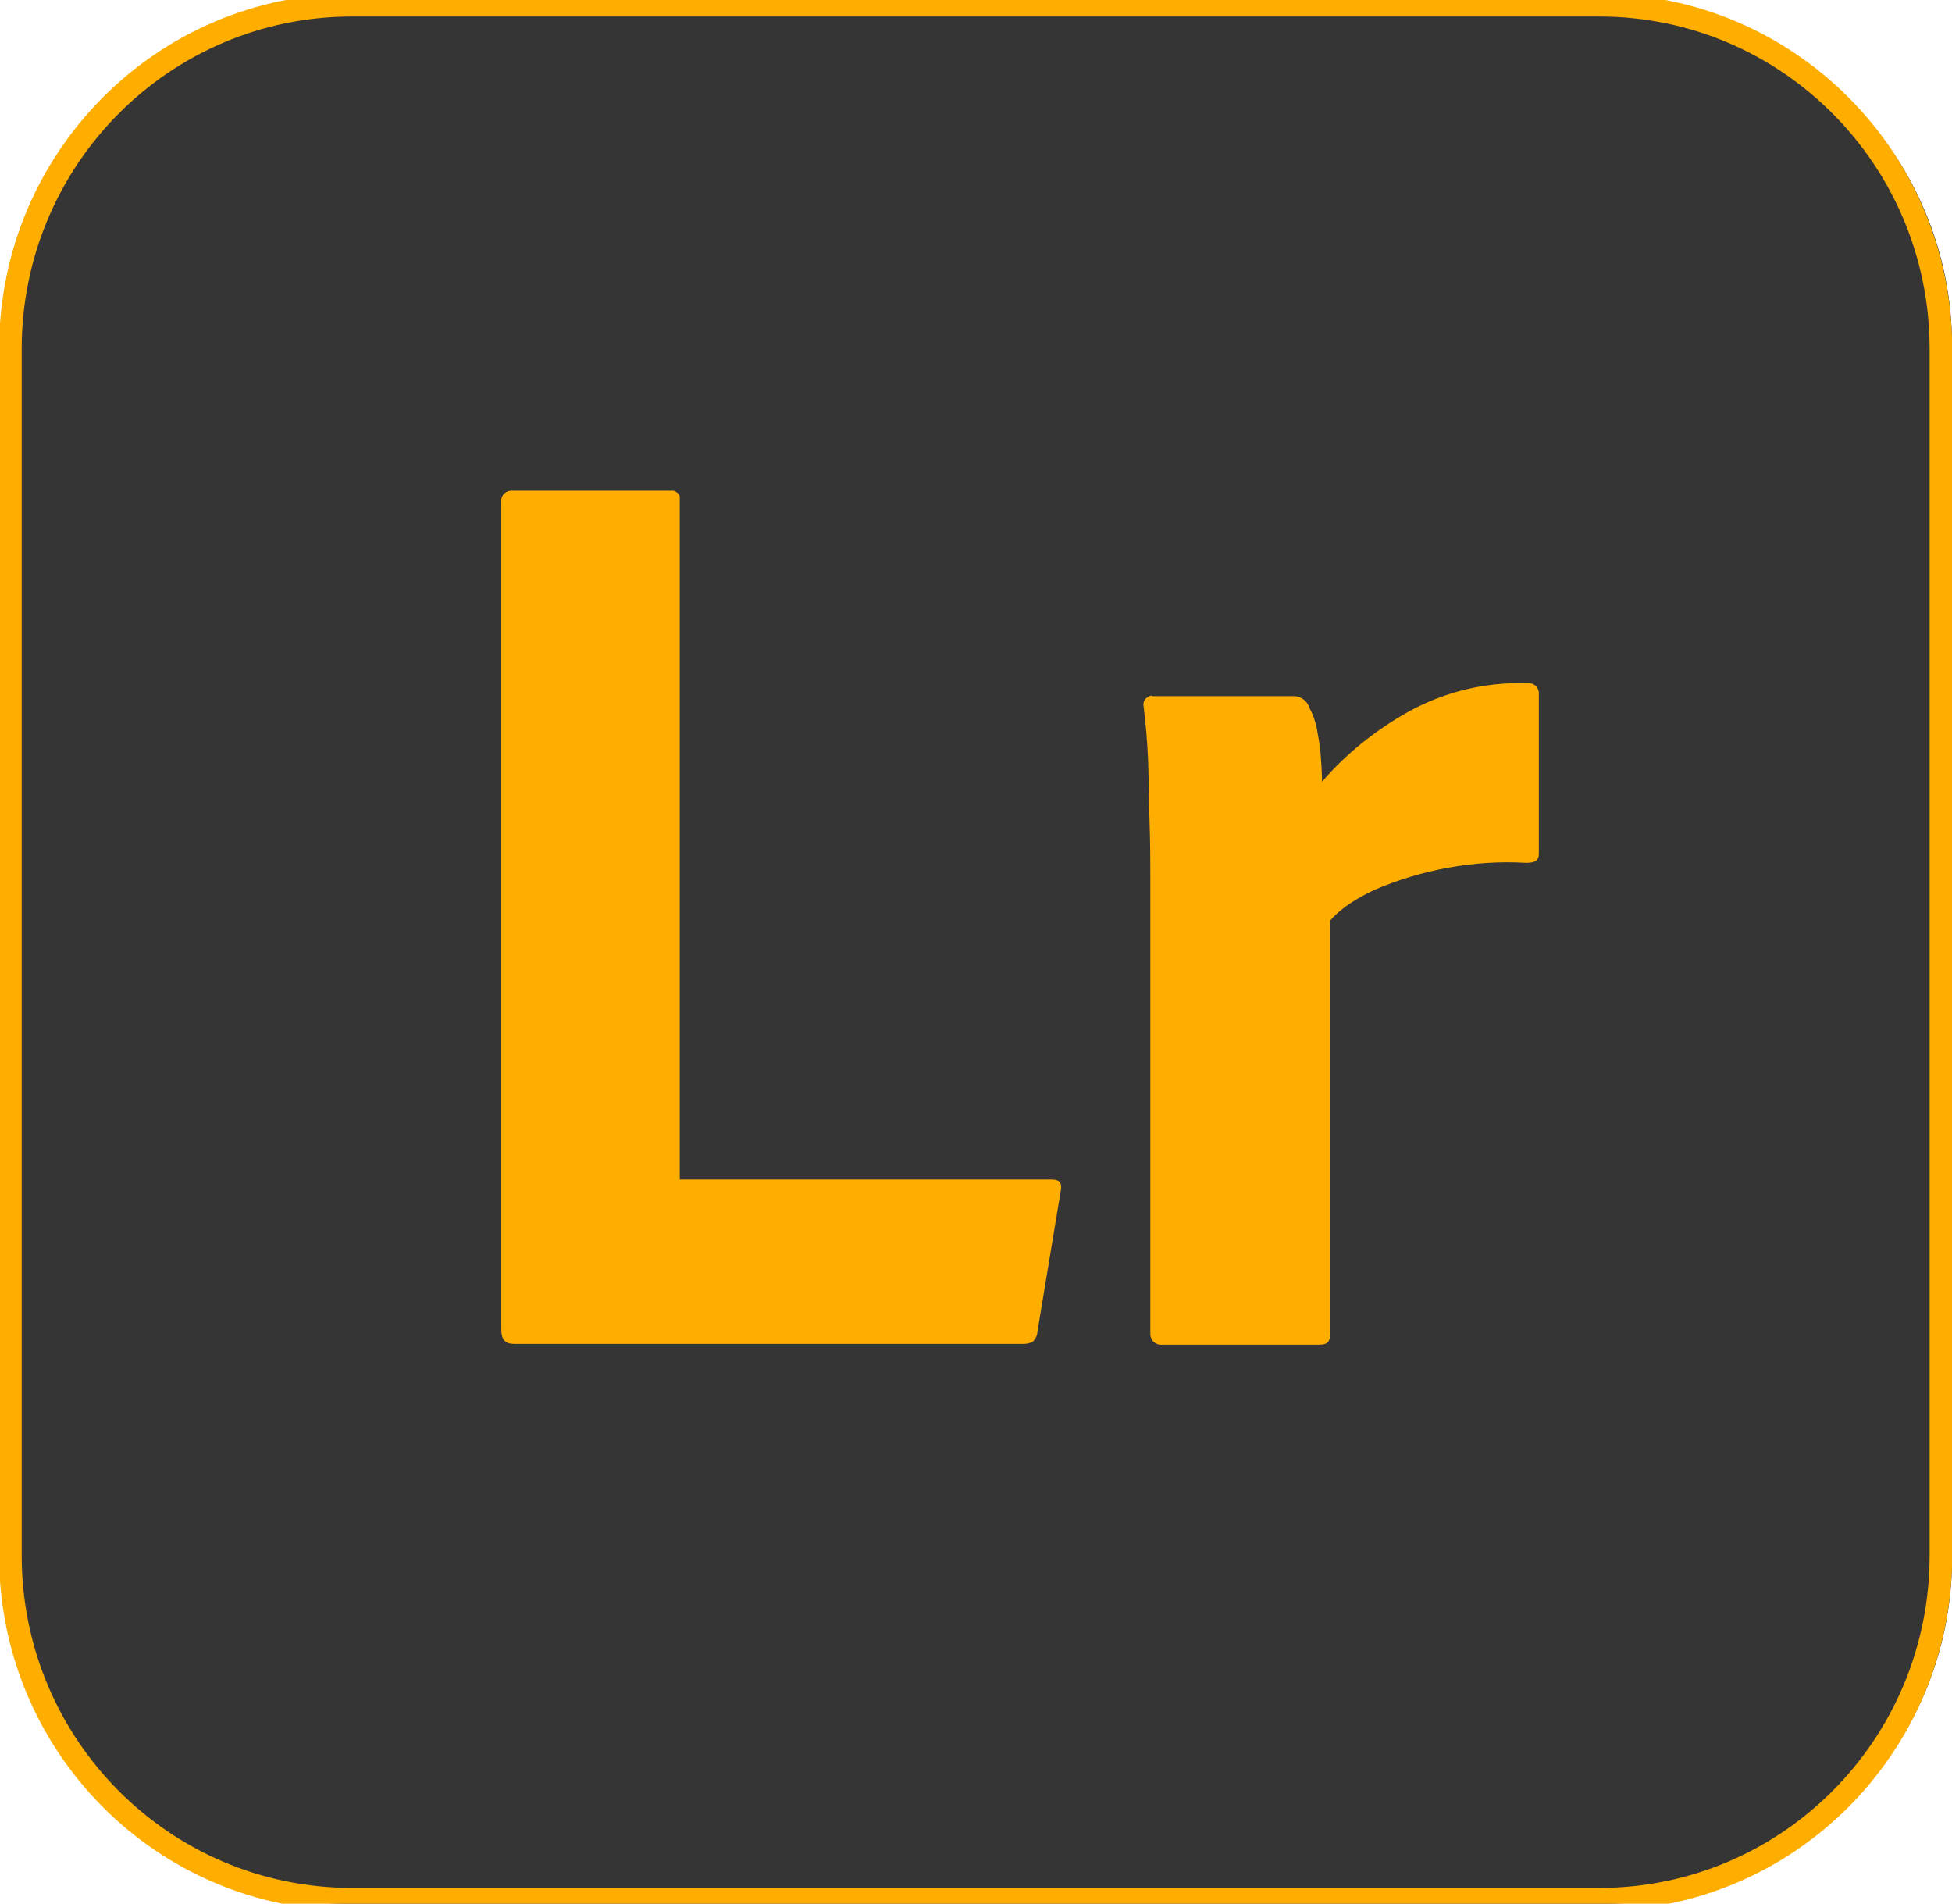
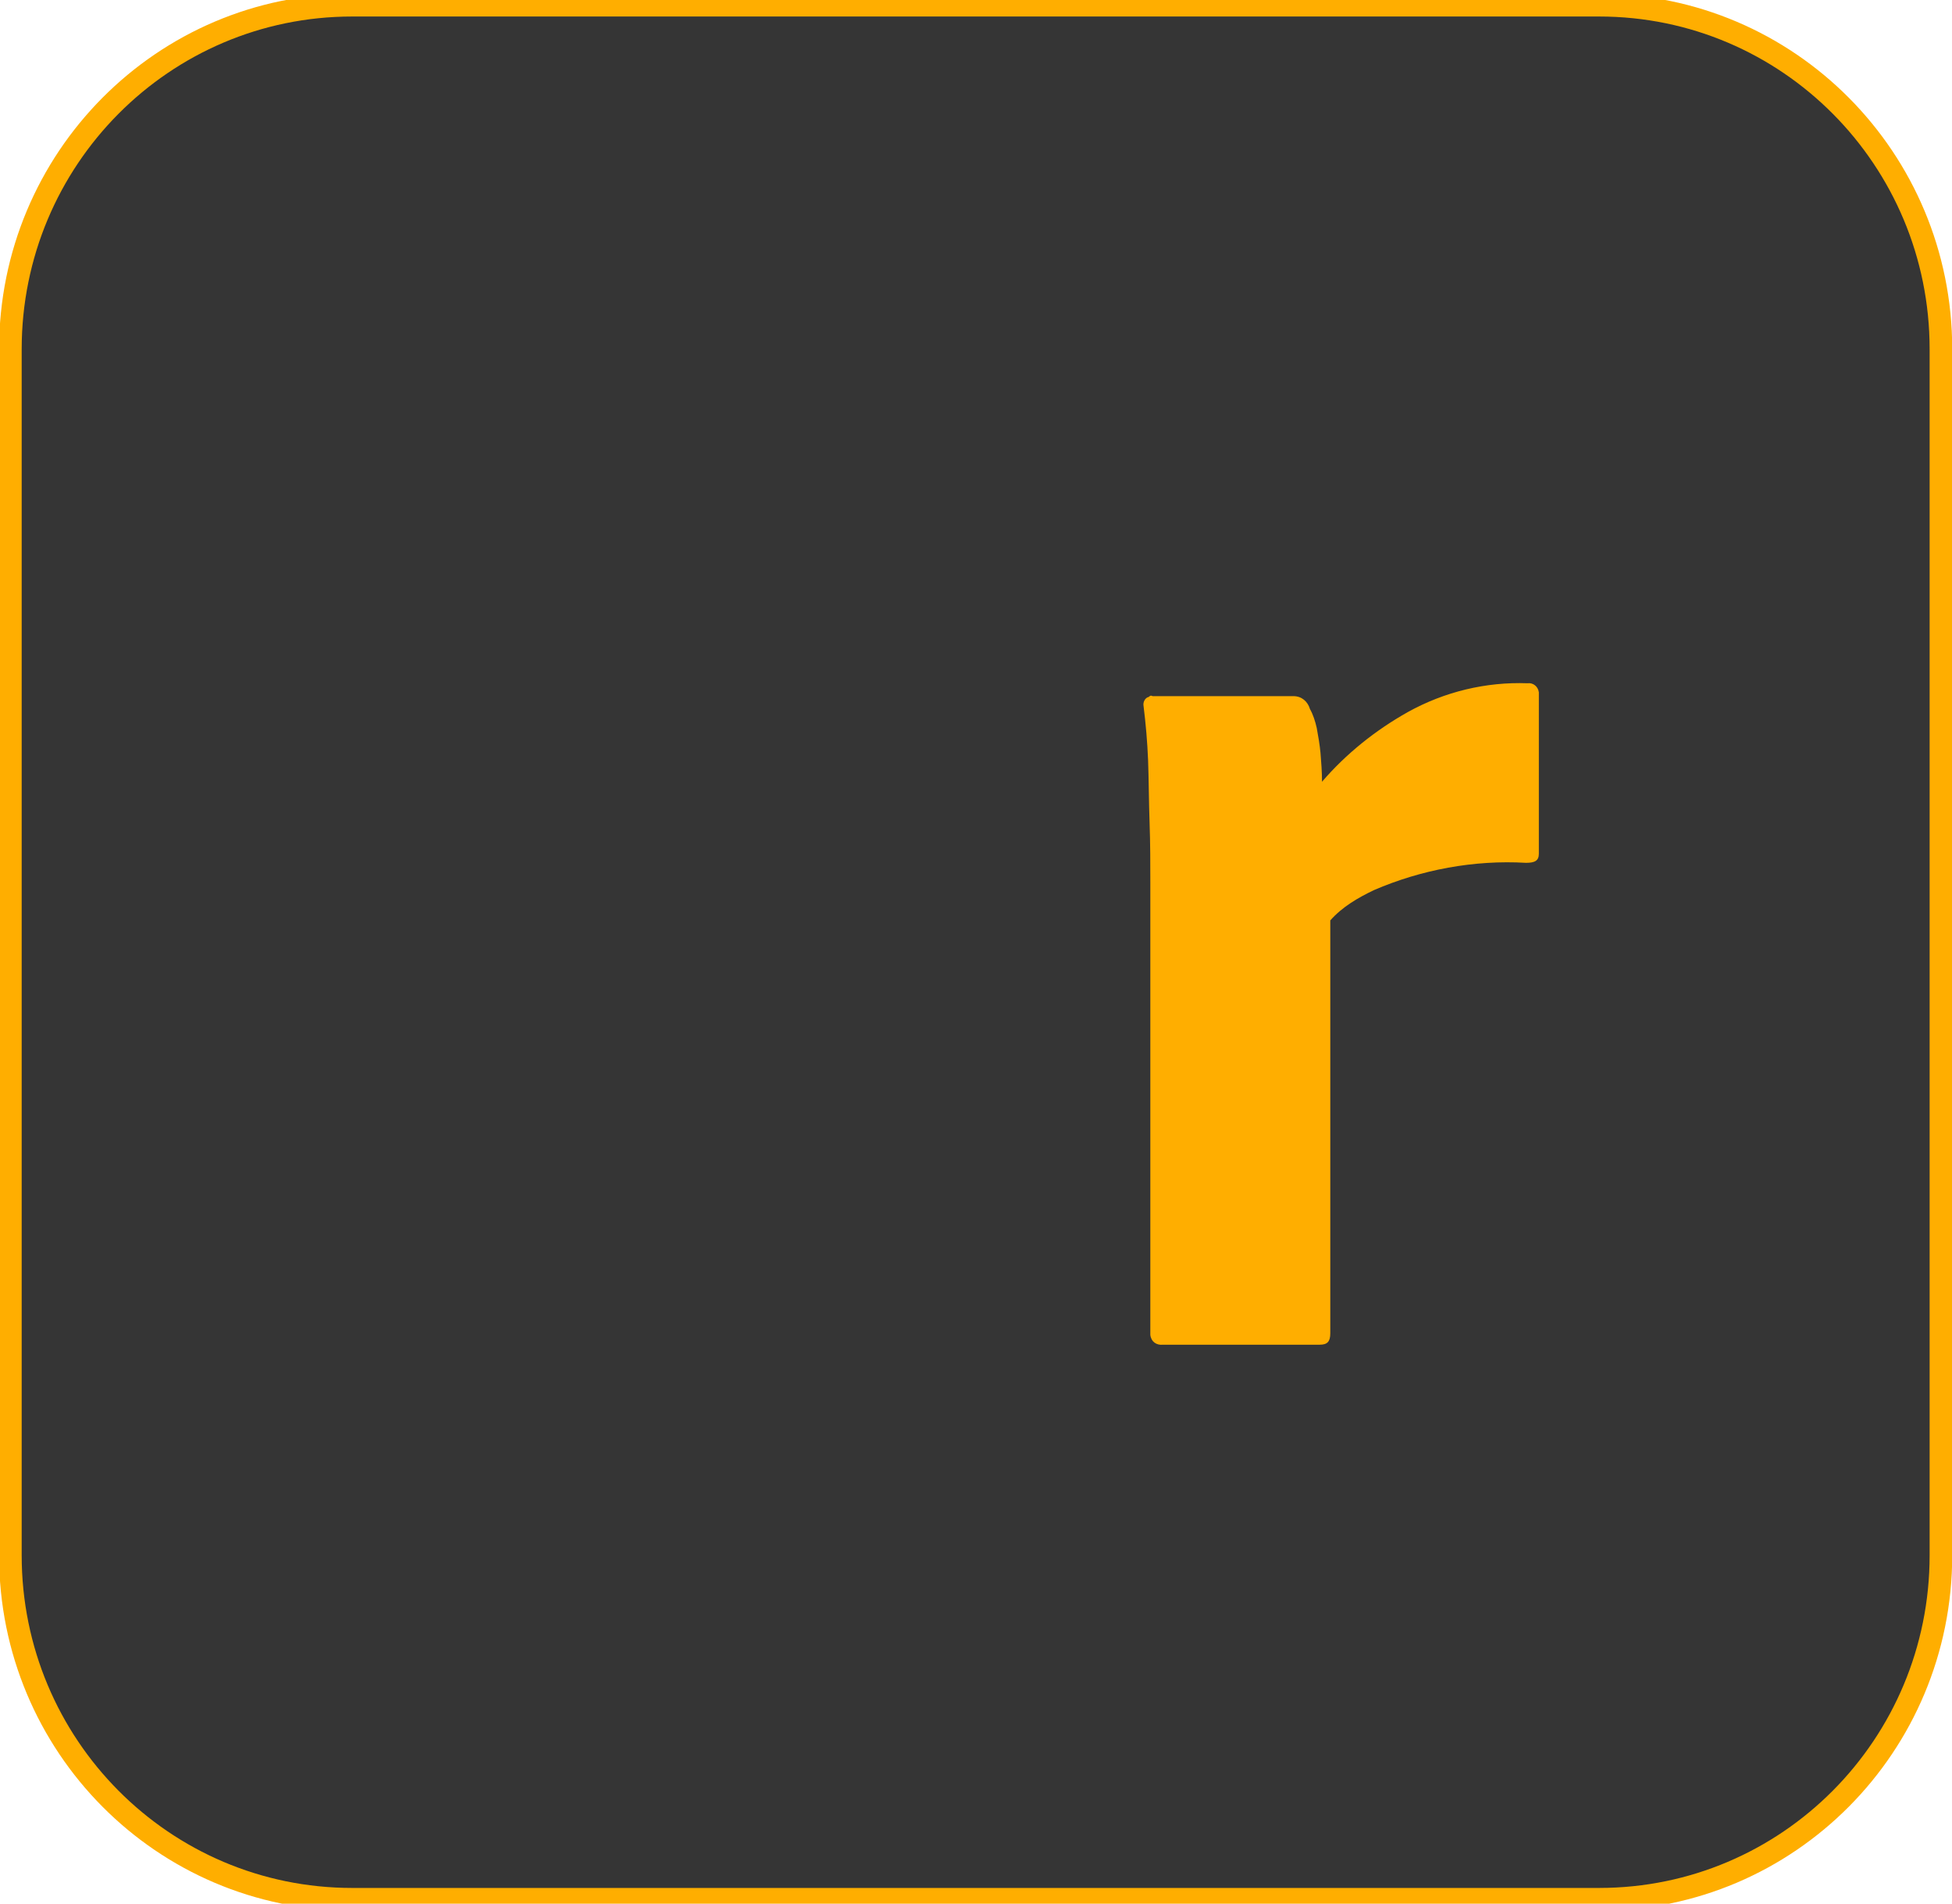
<svg xmlns="http://www.w3.org/2000/svg" xmlns:ns1="http://sodipodi.sourceforge.net/DTD/sodipodi-0.dtd" xmlns:ns2="http://www.inkscape.org/namespaces/inkscape" version="1.1" id="Layer_1" x="0px" y="0px" viewBox="0 0 256.4 250" enable-background="new 0 0 256.4 250" xml:space="preserve" ns1:docname="Adobe_Photoshop_Lightroom_CC_logo.svg" ns2:version="1.2.2 (732a01da63, 2022-12-09)">
  <defs id="defs15">
	
	
</defs>
  <ns1:namedview id="namedview13" pagecolor="#ffffff" bordercolor="#000000" borderopacity="0.25" ns2:showpageshadow="2" ns2:pageopacity="0.0" ns2:pagecheckerboard="0" ns2:deskcolor="#d1d1d1" showgrid="false" ns2:zoom="2.9047947" ns2:cx="168.17023" ns2:cy="124.44942" ns2:window-width="2560" ns2:window-height="1351" ns2:window-x="-9" ns2:window-y="-9" ns2:window-maximized="1" ns2:current-layer="Layer_1" />
  <g id="g803">
    <g id="Layer_2_1_">
-       <path fill="#001E36" d="M45.4,0H211c25.1,0,45.4,20.3,45.4,45.4v159.2c0,25.1-20.3,45.4-45.4,45.4H45.4C20.3,250,0,229.7,0,204.6   V45.4C0,20.3,20.3,0,45.4,0z" id="path4" />
      <g id="Lr">
        <path fill="#31A8FF" d="M134.6,176.7H66.9c-1.2,0-1.7-0.6-1.7-1.9V65.6c-0.1-0.7,0.4-1.4,1.2-1.5c0.1,0,0.2,0,0.4,0h20.9    c0.5-0.1,1.2,0.3,1.2,0.9c0,0.1,0,0.2,0,0.3V155h49.4c1.1,0,1.4,0.5,1.2,1.5l-3.1,18.6c0,0.5-0.3,1-0.6,1.3    C135.4,176.6,135,176.7,134.6,176.7z" id="path6" />
-         <path fill="#31A8FF" d="M151.7,91.2h18.7c1.1,0,1.9,0.7,2.2,1.7c0.4,0.7,0.7,1.6,0.9,2.5c0.2,1.1,0.4,2.2,0.5,3.3    c0.1,1.2,0.2,2.5,0.2,3.8c3.2-3.7,7.1-6.8,11.4-9.2c4.9-2.7,10.4-4,15.9-3.8c0.7-0.1,1.4,0.4,1.5,1.2c0,0.1,0,0.2,0,0.4V112    c0,0.9-0.5,1.2-1.7,1.2c-6.9-0.4-13.9,0.9-20.2,3.6c-2.1,1-4.2,2.2-5.8,4v54.5c0,1.1-0.4,1.5-1.4,1.5h-20.8    c-0.9,0.1-1.6-0.4-1.7-1.3c0-0.1,0-0.3,0-0.4v-59.2c0-2.6,0-5.2-0.1-8c-0.1-2.8-0.1-5.6-0.2-8.3c-0.1-2.4-0.3-4.7-0.6-7.1    c-0.1-0.5,0.2-1.1,0.7-1.2C151.4,91.1,151.5,91.1,151.7,91.2L151.7,91.2z" id="path8" />
      </g>
    </g>
  </g>
  <g id="g1635" style="fill:#353535;fill-opacity:1;stroke:#ffae00;stroke-width:2.8;stroke-dasharray:none;stroke-opacity:1" transform="matrix(0.989,0,0,0.995,1.365,0.676)">
    <path fill="#001e36" d="M 45.4,0 H 211 c 25.1,0 45.4,20.3 45.4,45.4 v 159.2 c 0,25.1 -20.3,45.4 -45.4,45.4 H 45.4 C 20.3,250 0,229.7 0,204.6 V 45.4 C 0,20.3 20.3,0 45.4,0 Z" id="path1627" style="fill:#353535;fill-opacity:1;stroke:#ffae00;stroke-width:3;stroke-dasharray:none;stroke-opacity:1" />
    <g id="g1633" style="fill:#353535;fill-opacity:1;stroke:#ffae00;stroke-width:2.8;stroke-dasharray:none;stroke-opacity:1">
-       <path fill="#31a8ff" d="M 134.6,176.7 H 66.9 c -1.2,0 -1.7,-0.6 -1.7,-1.9 V 65.6 c -0.1,-0.7 0.4,-1.4 1.2,-1.5 0.1,0 0.2,0 0.4,0 h 20.9 c 0.5,-0.1 1.2,0.3 1.2,0.9 0,0.1 0,0.2 0,0.3 V 155 h 49.4 c 1.1,0 1.4,0.5 1.2,1.5 l -3.1,18.6 c 0,0.5 -0.3,1 -0.6,1.3 -0.4,0.2 -0.8,0.3 -1.2,0.3 z" id="path1629" style="fill:#ffae00;fill-opacity:1;stroke:none;stroke-width:1.1;stroke-dasharray:none;stroke-opacity:1" />
      <path fill="#31a8ff" d="m 151.7,91.2 h 18.7 c 1.1,0 1.9,0.7 2.2,1.7 0.4,0.7 0.7,1.6 0.9,2.5 0.2,1.1 0.4,2.2 0.5,3.3 0.1,1.2 0.2,2.5 0.2,3.8 3.2,-3.7 7.1,-6.8 11.4,-9.2 4.9,-2.7 10.4,-4 15.9,-3.8 0.7,-0.1 1.4,0.4 1.5,1.2 0,0.1 0,0.2 0,0.4 V 112 c 0,0.9 -0.5,1.2 -1.7,1.2 -6.9,-0.4 -13.9,0.9 -20.2,3.6 -2.1,1 -4.2,2.2 -5.8,4 v 54.5 c 0,1.1 -0.4,1.5 -1.4,1.5 h -20.8 c -0.9,0.1 -1.6,-0.4 -1.7,-1.3 0,-0.1 0,-0.3 0,-0.4 v -59.2 c 0,-2.6 0,-5.2 -0.1,-8 -0.1,-2.8 -0.1,-5.6 -0.2,-8.3 -0.1,-2.4 -0.3,-4.7 -0.6,-7.1 -0.1,-0.5 0.2,-1.1 0.7,-1.2 0.2,-0.2 0.3,-0.2 0.5,-0.1 z" id="path1631" style="fill:#ffae00;fill-opacity:1;stroke:none;stroke-width:1.1;stroke-dasharray:none;stroke-opacity:1" />
    </g>
  </g>
</svg>